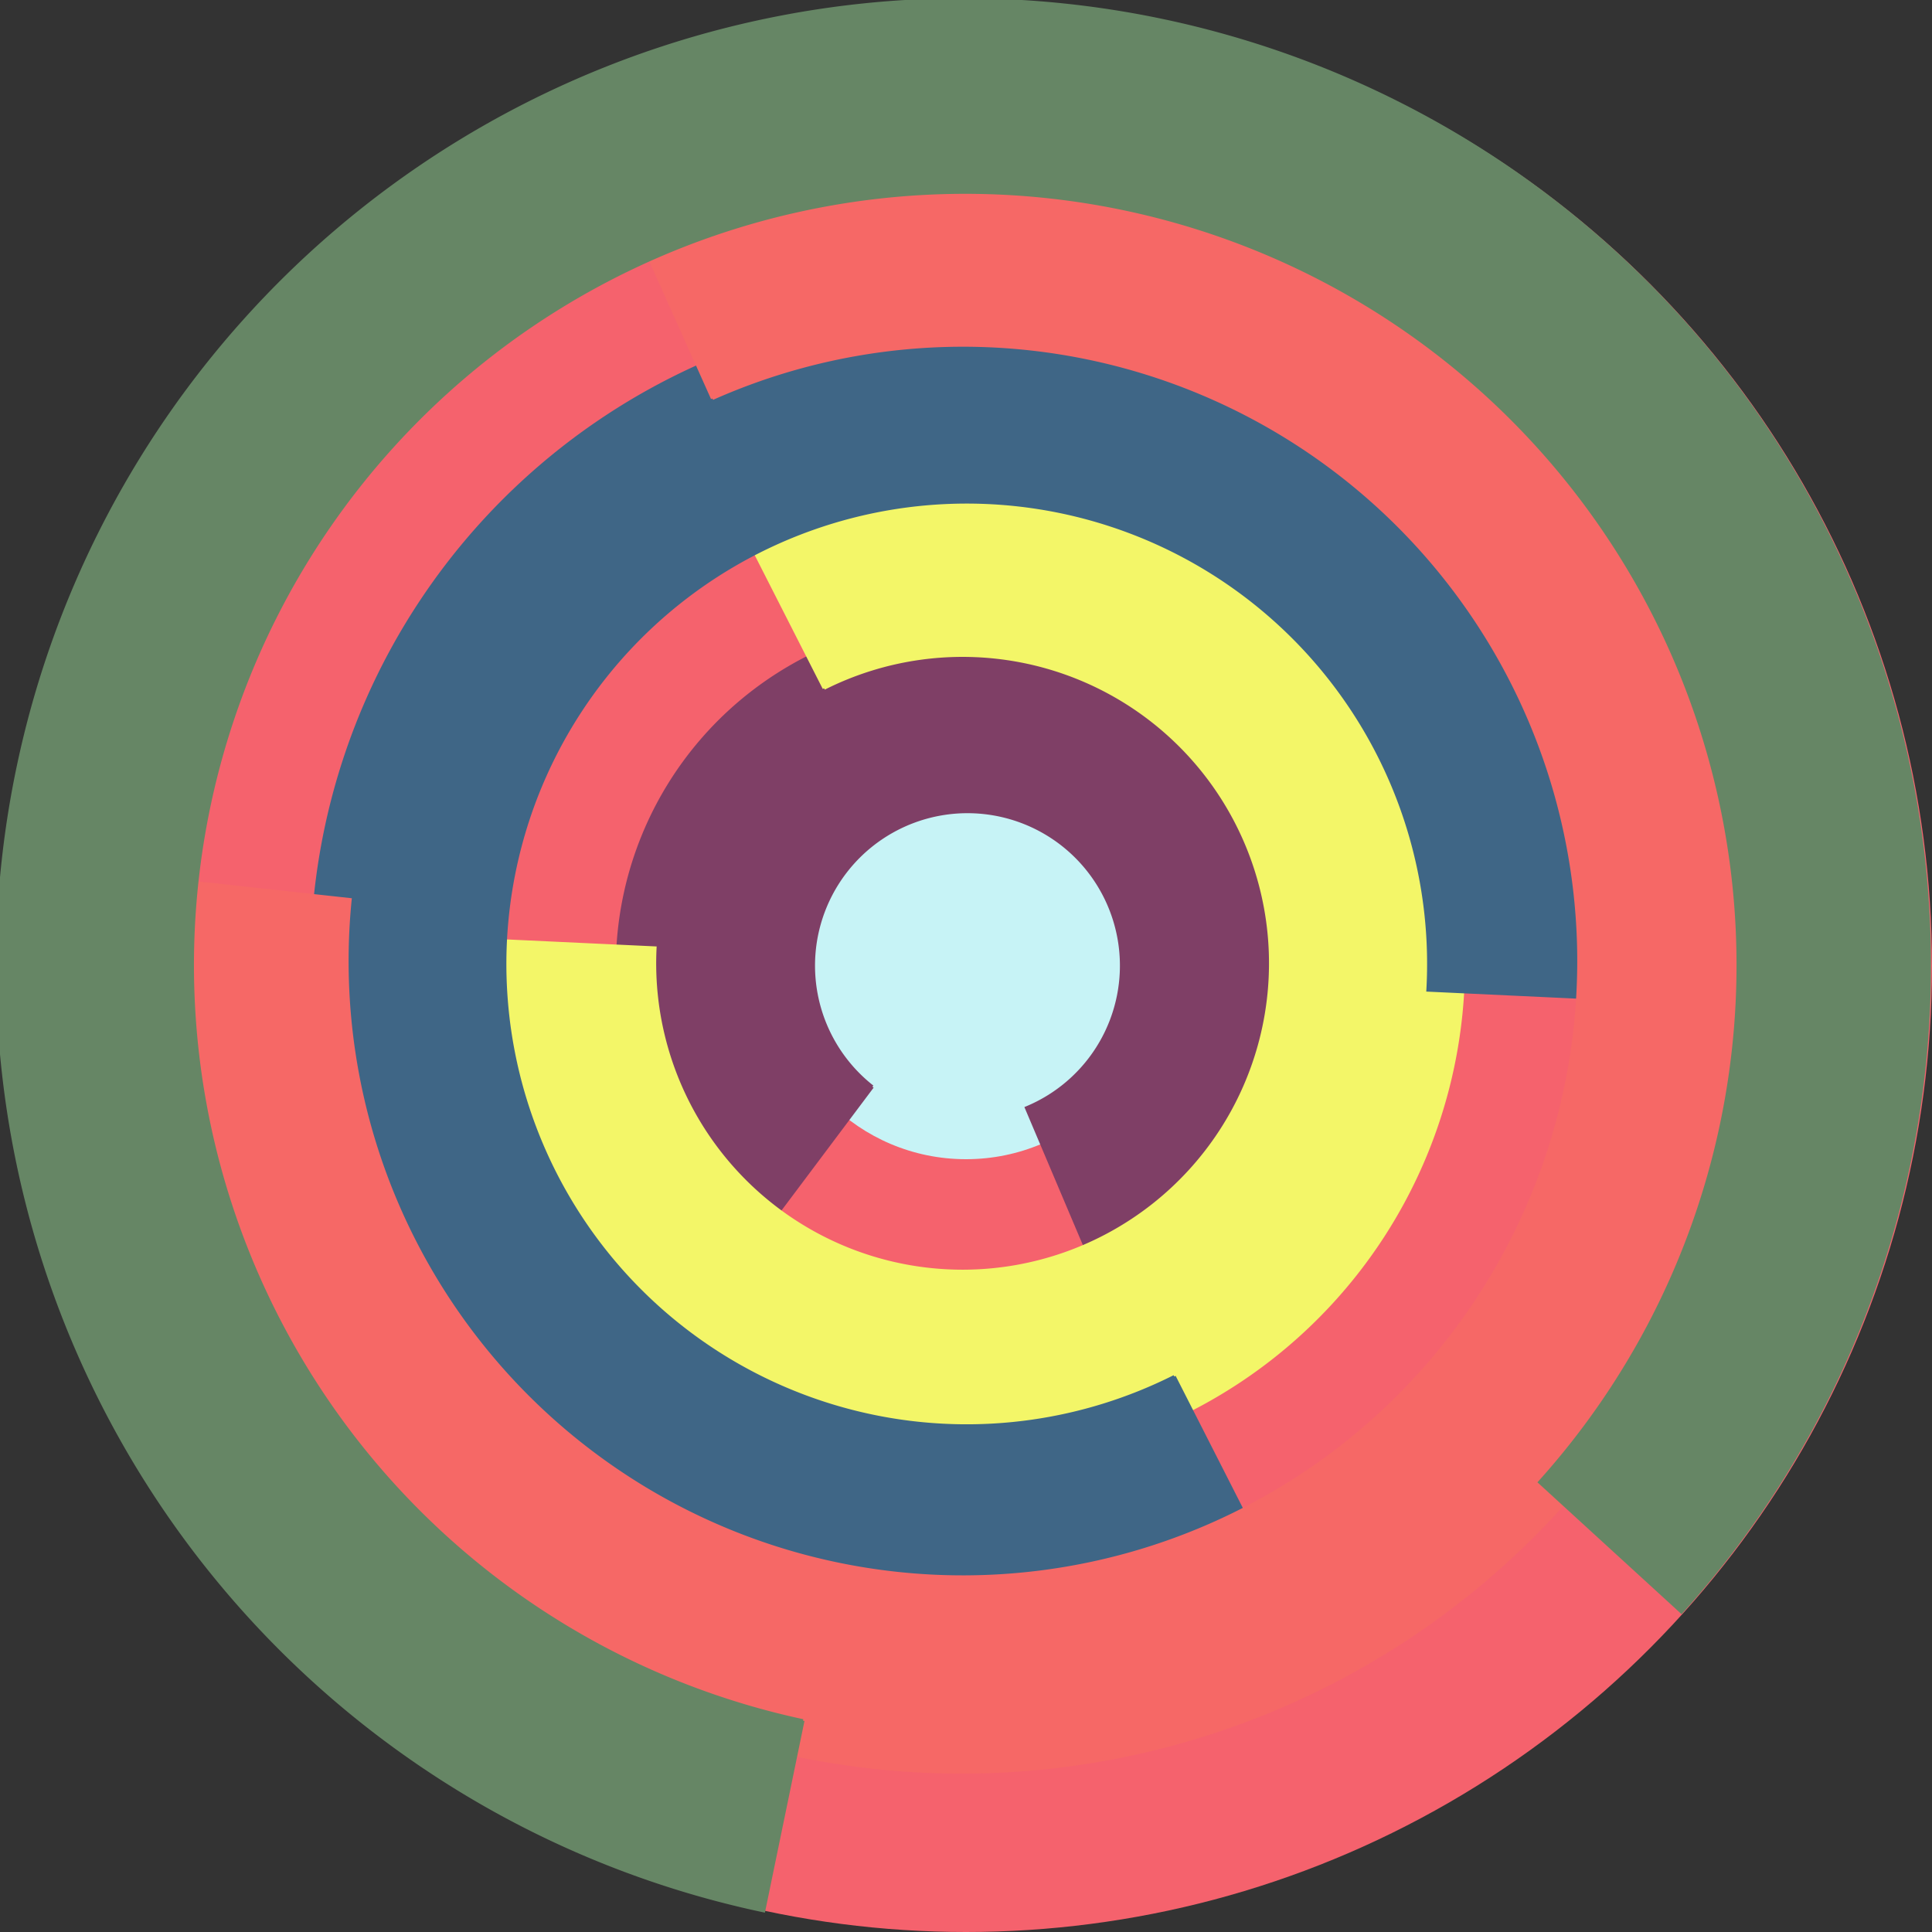
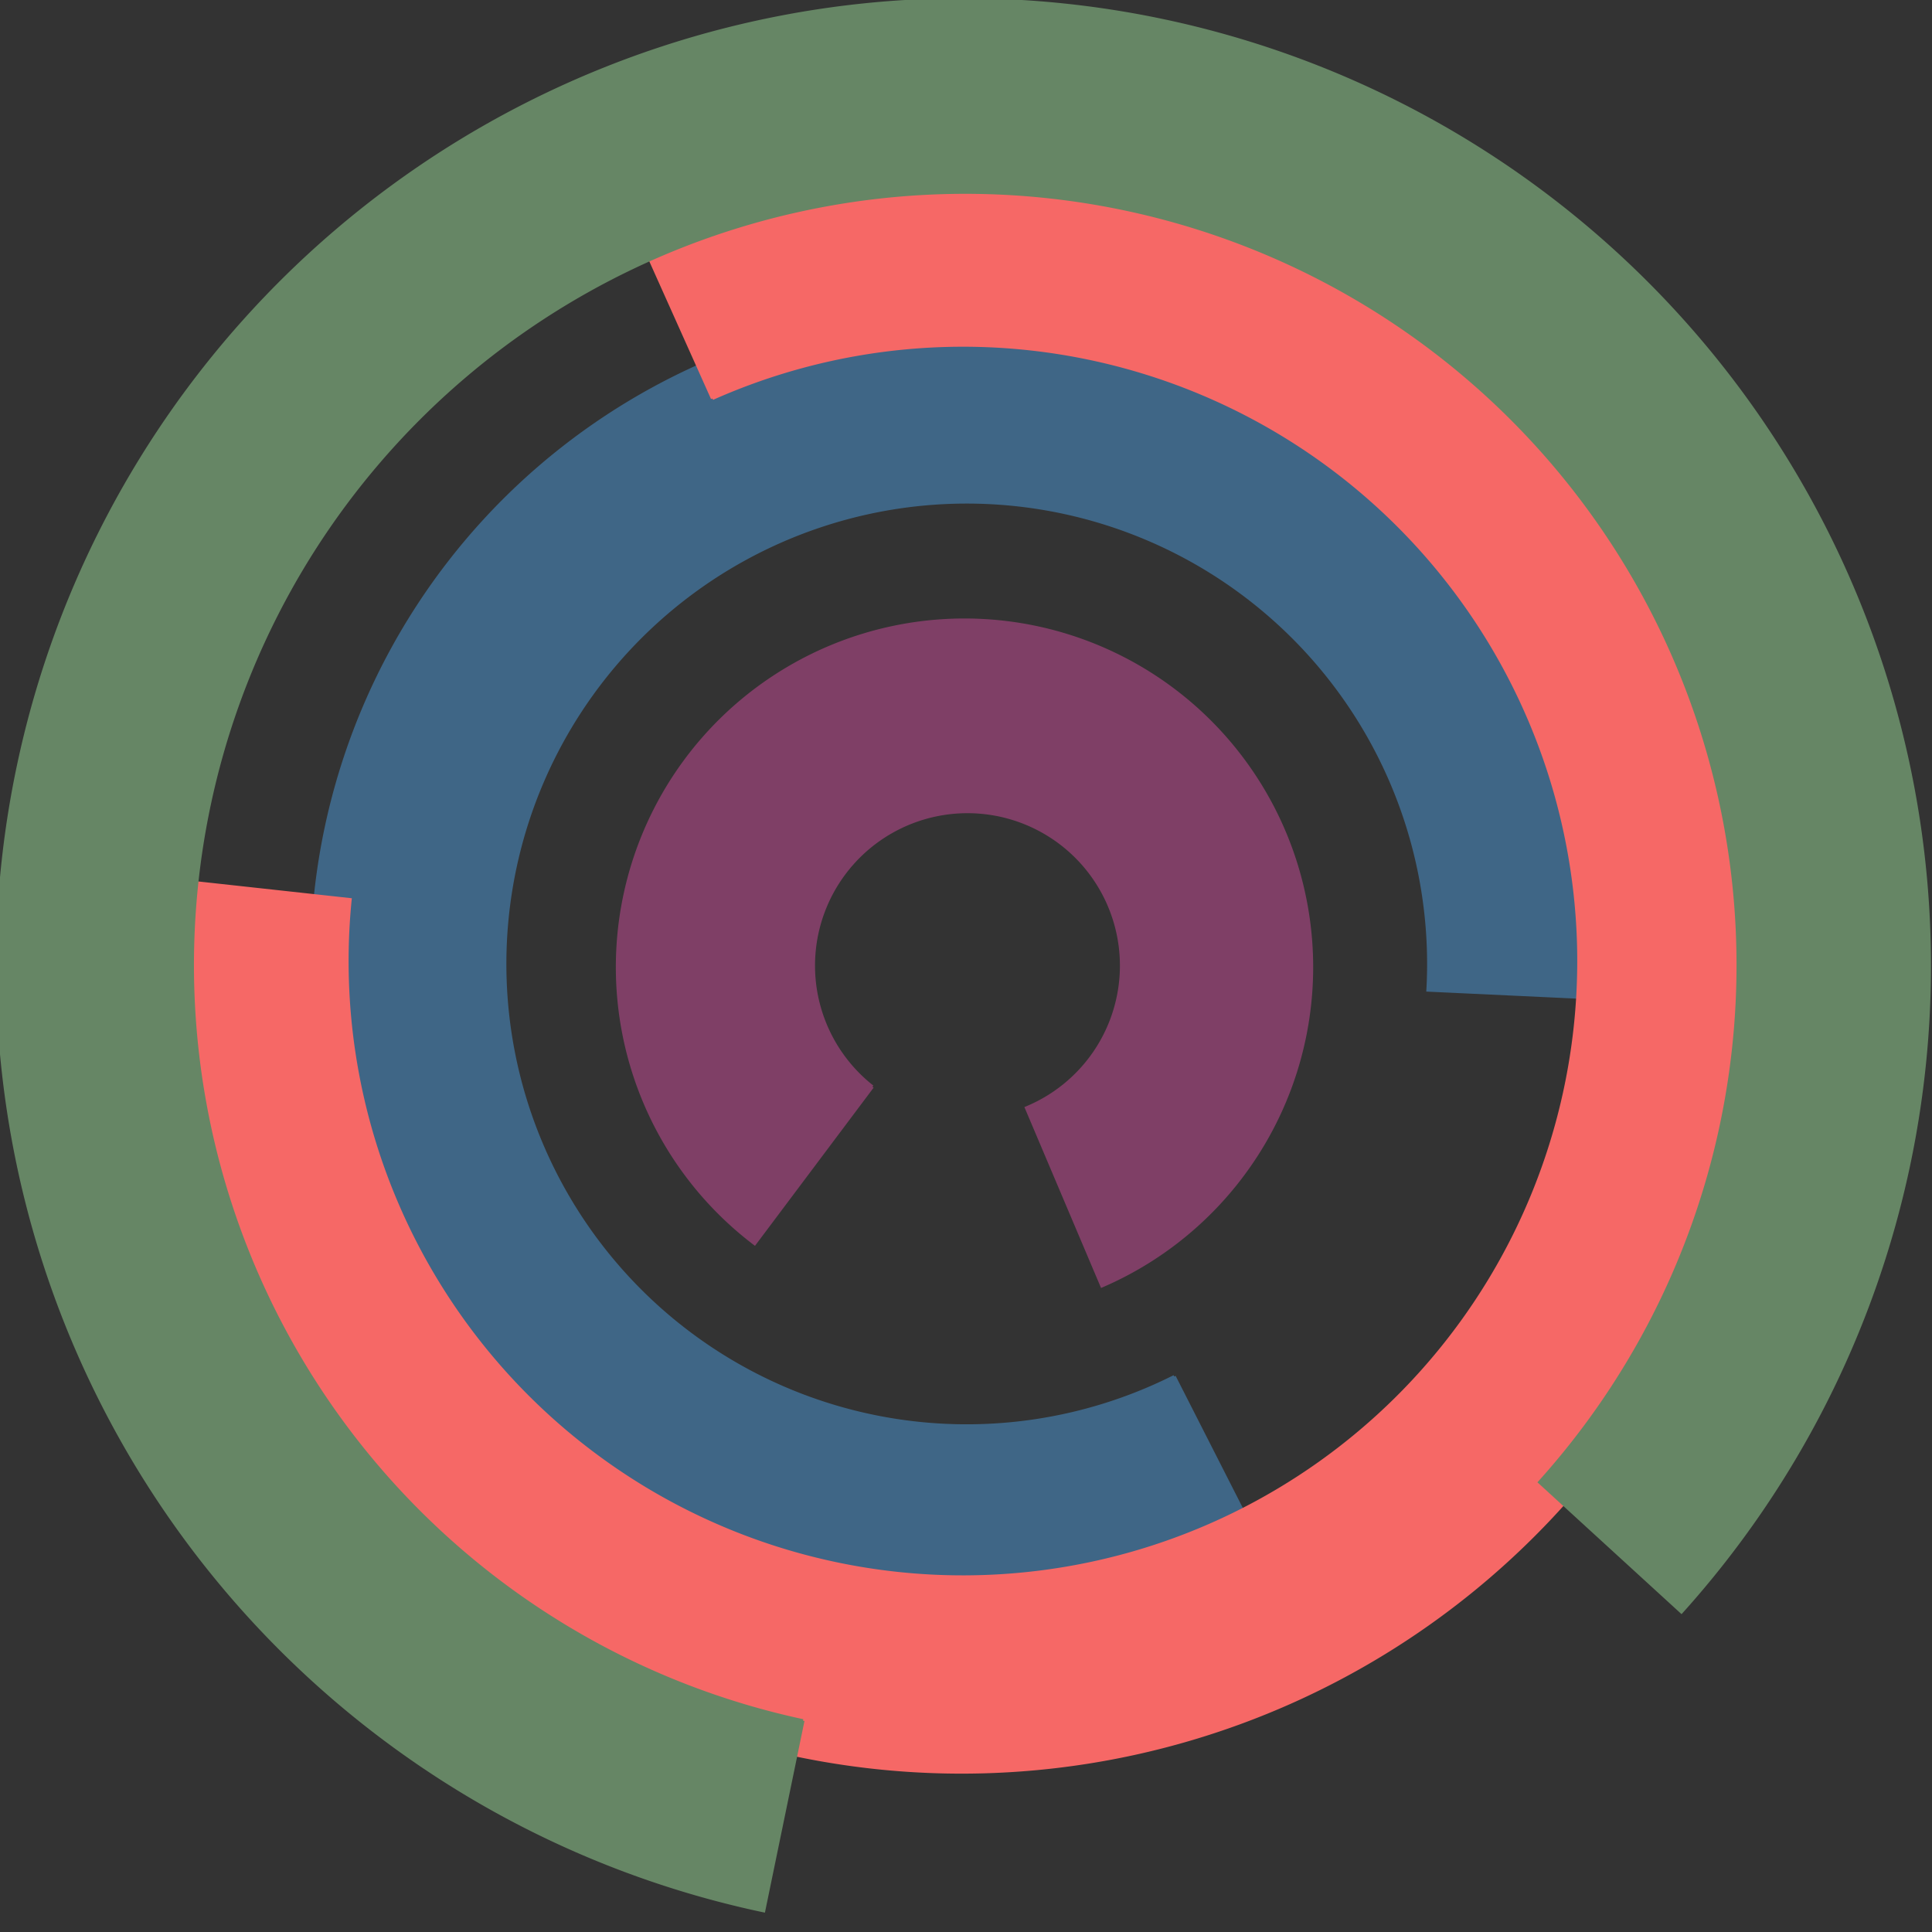
<svg xmlns="http://www.w3.org/2000/svg" version="1.1" width="640" height="640">
  <rect width="100%" height="100%" fill="#333333" stroke="none" />
-   <circle cx="320" cy="320" r="320" fill="rgb(245, 98, 109)" stroke="" stroke-width="0" />
-   <circle cx="320" cy="320" r="64" fill="rgb(199, 243, 246)" stroke="" stroke-width="0" />
  <path fill="rgb(127, 63, 102)" stroke="rgb(127, 63, 102)" stroke-width="1" d="M 289,360 A 51,51 0 1 1 340,367 L 365,426 A 115,115 0 1 0 250,412 L 289,360" />
-   <path fill="rgb(243, 246, 104)" stroke="rgb(243, 246, 104)" stroke-width="1" d="M 273,228 A 102,102 0 1 1 217,314 L 153,311 A 166,166 0 1 0 244,171 L 273,228" />
  <path fill="rgb(63, 102, 134)" stroke="rgb(63, 102, 134)" stroke-width="1" d="M 389,456 A 153,153 0 1 1 473,328 L 537,331 A 217,217 0 1 0 418,513 L 389,456" />
  <path fill="rgb(246, 104, 102)" stroke="rgb(246, 104, 102)" stroke-width="1" d="M 236,132 A 204,204 0 1 1 116,298 L 52,291 A 268,268 0 1 0 210,74 L 236,132" />
  <path fill="rgb(102, 134, 101)" stroke="rgb(102, 134, 101)" stroke-width="1" d="M 266,570 A 256,256 0 1 1 510,491 L 557,534 A 320,320 0 1 0 253,633 L 266,570" />
</svg>